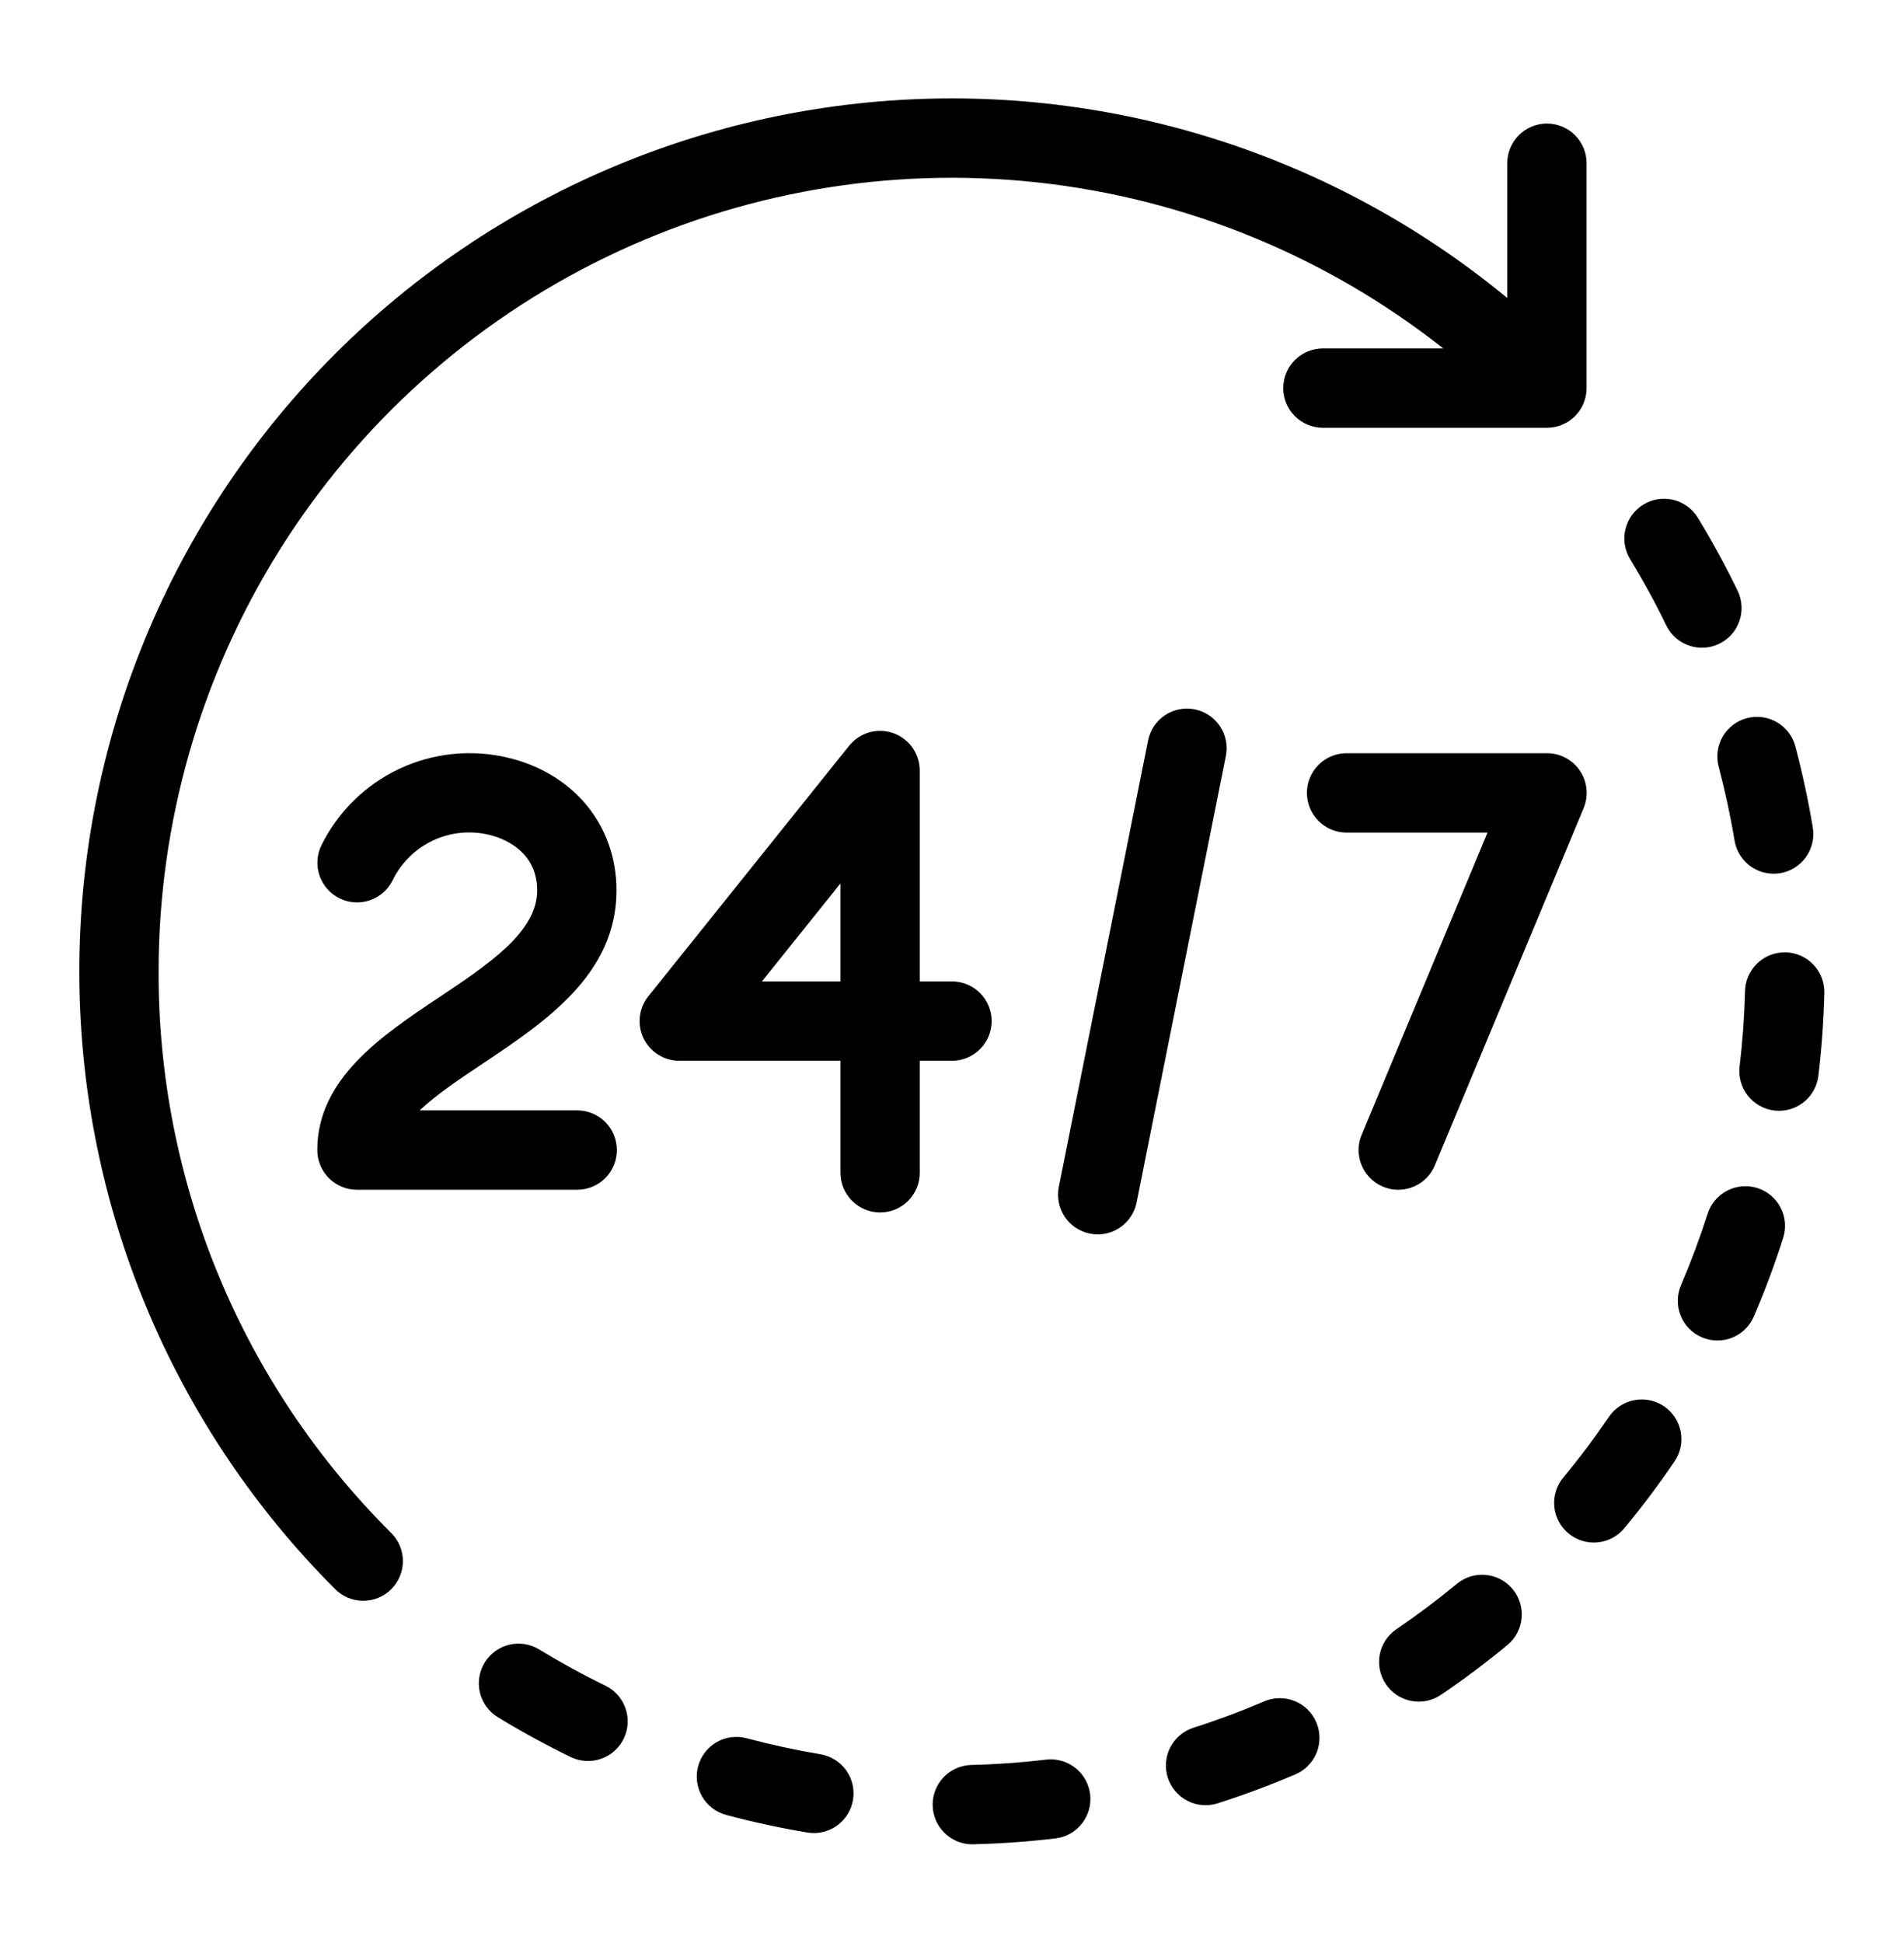
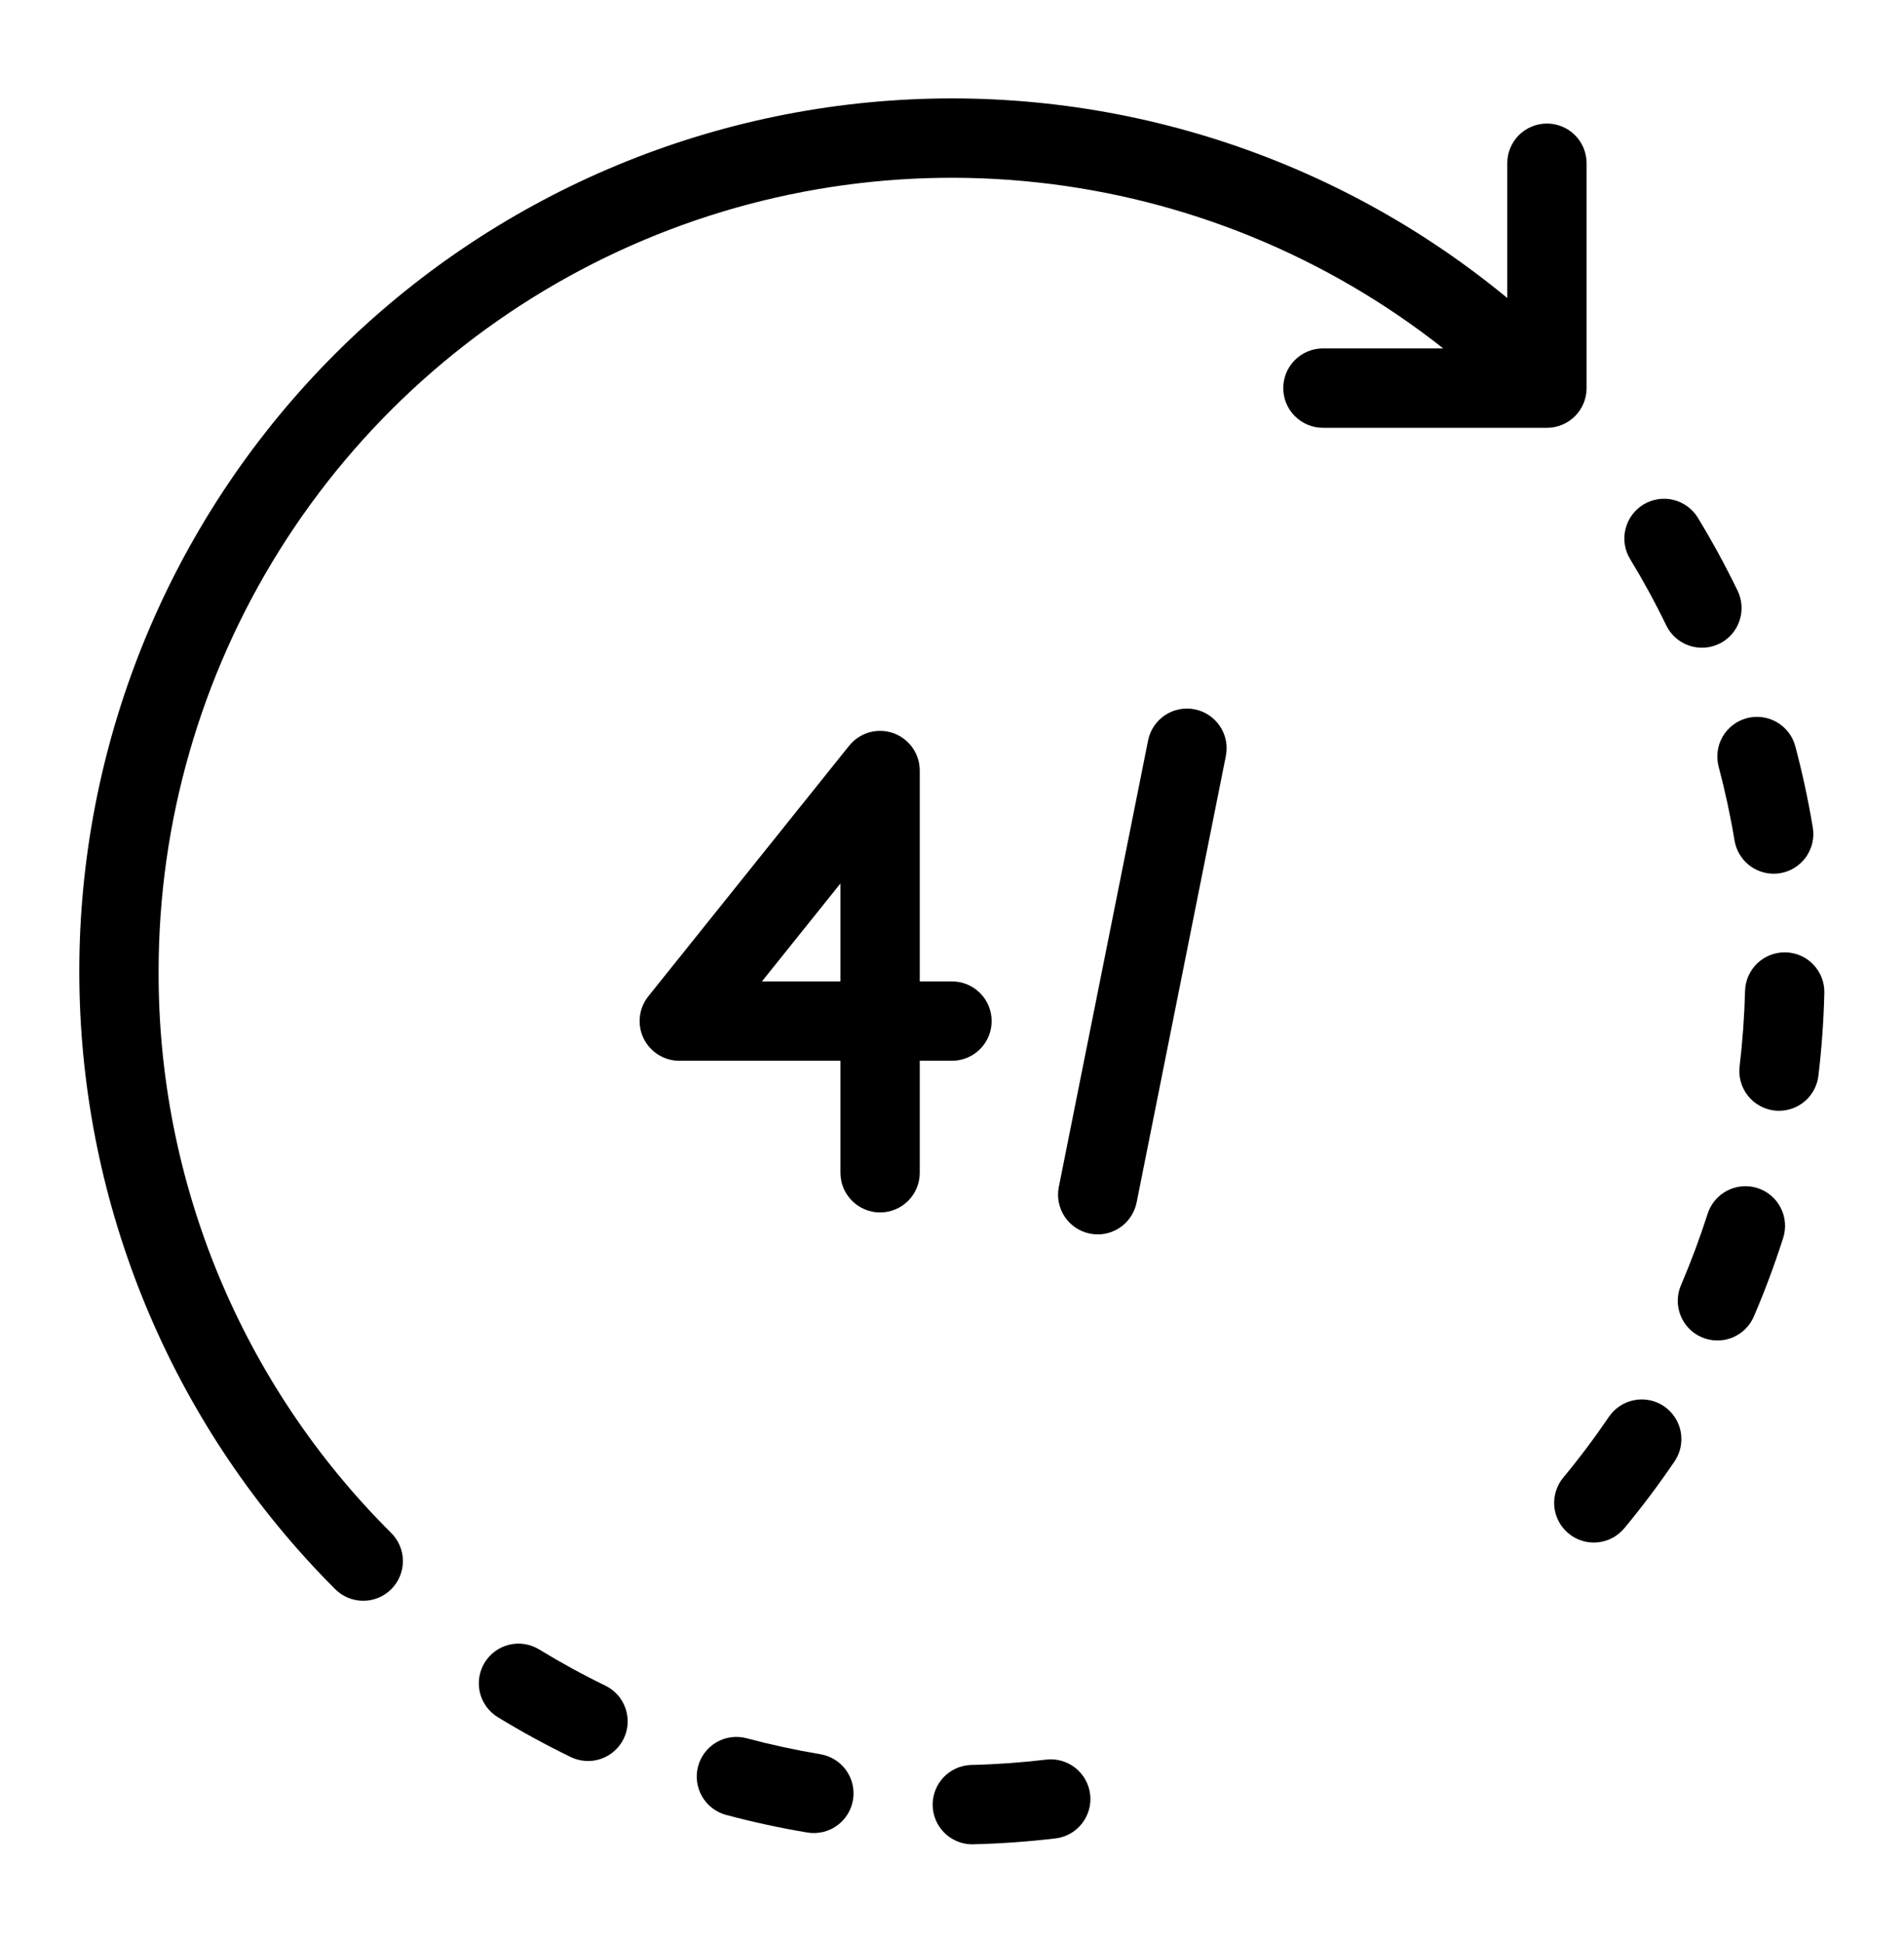
<svg xmlns="http://www.w3.org/2000/svg" width="50" height="51" viewBox="0 0 50 51" fill="none">
  <path d="M4.165 25.5C4.164 21.587 5.266 17.754 7.342 14.438C9.419 11.123 12.388 8.459 15.908 6.753C19.429 5.046 23.359 4.365 27.248 4.789C31.137 5.212 34.829 6.722 37.9 9.145H34.731C34.456 9.148 34.194 9.259 34.001 9.454C33.807 9.649 33.699 9.912 33.699 10.187C33.699 10.462 33.807 10.725 34.001 10.92C34.194 11.115 34.456 11.226 34.731 11.229H40.623C40.9 11.229 41.164 11.119 41.36 10.924C41.555 10.728 41.665 10.463 41.665 10.187V4.294C41.666 4.157 41.64 4.02 41.589 3.893C41.537 3.765 41.46 3.649 41.363 3.551C41.267 3.453 41.151 3.376 41.024 3.323C40.897 3.27 40.761 3.243 40.623 3.243C40.486 3.243 40.349 3.27 40.222 3.323C40.095 3.376 39.98 3.453 39.883 3.551C39.786 3.649 39.71 3.765 39.658 3.893C39.606 4.02 39.58 4.157 39.582 4.294V7.822C35.039 4.075 29.229 2.22 23.356 2.642C17.483 3.064 11.998 5.73 8.038 10.088C4.078 14.446 1.948 20.161 2.089 26.047C2.229 31.934 4.63 37.54 8.794 41.704C8.89 41.802 9.005 41.881 9.132 41.935C9.259 41.988 9.395 42.017 9.533 42.017C9.671 42.018 9.807 41.992 9.935 41.939C10.062 41.887 10.178 41.81 10.275 41.712C10.373 41.615 10.45 41.499 10.502 41.372C10.555 41.244 10.581 41.108 10.581 40.97C10.58 40.832 10.552 40.696 10.498 40.569C10.444 40.442 10.365 40.327 10.267 40.231C8.326 38.301 6.788 36.005 5.74 33.476C4.693 30.948 4.157 28.236 4.165 25.5Z" fill="black" />
  <path d="M15.897 44.245C15.306 43.958 14.721 43.638 14.159 43.295C13.923 43.151 13.639 43.106 13.371 43.171C13.102 43.236 12.871 43.405 12.727 43.641C12.583 43.877 12.539 44.16 12.603 44.429C12.668 44.697 12.837 44.929 13.073 45.073C13.692 45.451 14.336 45.802 14.987 46.119C15.11 46.178 15.243 46.213 15.38 46.221C15.516 46.23 15.653 46.211 15.782 46.166C15.912 46.121 16.031 46.052 16.133 45.961C16.235 45.87 16.319 45.76 16.379 45.637C16.439 45.514 16.473 45.38 16.482 45.244C16.49 45.107 16.471 44.97 16.426 44.841C16.381 44.712 16.312 44.593 16.221 44.49C16.13 44.388 16.02 44.305 15.897 44.245H15.897Z" fill="black" />
  <path d="M43.756 16.414C43.816 16.538 43.899 16.648 44.001 16.739C44.103 16.829 44.222 16.899 44.352 16.944C44.481 16.989 44.618 17.008 44.754 17C44.891 16.992 45.024 16.957 45.148 16.898C45.271 16.838 45.381 16.755 45.472 16.653C45.563 16.55 45.633 16.431 45.677 16.302C45.722 16.173 45.741 16.036 45.733 15.899C45.725 15.763 45.691 15.629 45.631 15.506C45.317 14.858 44.966 14.214 44.588 13.592C44.517 13.475 44.424 13.373 44.313 13.293C44.203 13.212 44.078 13.154 43.945 13.121C43.676 13.056 43.393 13.1 43.157 13.243C42.921 13.387 42.751 13.619 42.686 13.887C42.62 14.155 42.664 14.439 42.808 14.675C43.152 15.24 43.471 15.825 43.756 16.414Z" fill="black" />
  <path d="M27.472 46.187C26.814 46.265 26.149 46.312 25.494 46.327C25.223 46.338 24.966 46.453 24.779 46.65C24.592 46.847 24.489 47.109 24.492 47.38C24.495 47.652 24.604 47.911 24.796 48.103C24.988 48.296 25.247 48.406 25.518 48.41C25.526 48.41 25.535 48.41 25.543 48.409C26.263 48.392 26.994 48.341 27.716 48.255C27.991 48.223 28.241 48.083 28.411 47.866C28.582 47.649 28.66 47.373 28.628 47.099C28.595 46.825 28.456 46.575 28.239 46.404C28.022 46.233 27.747 46.154 27.472 46.187L27.472 46.187Z" fill="black" />
  <path d="M21.544 46.045C20.896 45.937 20.245 45.796 19.608 45.626C19.341 45.554 19.056 45.592 18.817 45.73C18.578 45.868 18.404 46.096 18.332 46.363C18.261 46.63 18.299 46.914 18.437 47.154C18.575 47.393 18.803 47.567 19.07 47.639C19.771 47.826 20.488 47.981 21.201 48.1C21.336 48.123 21.474 48.118 21.608 48.087C21.741 48.057 21.867 48 21.978 47.92C22.089 47.841 22.184 47.74 22.256 47.624C22.329 47.508 22.378 47.379 22.4 47.244C22.423 47.109 22.418 46.971 22.388 46.838C22.357 46.705 22.3 46.579 22.221 46.467C22.141 46.356 22.04 46.261 21.924 46.189C21.808 46.117 21.679 46.068 21.544 46.045V46.045Z" fill="black" />
  <path d="M46.893 24.997C46.617 24.991 46.349 25.094 46.149 25.284C45.949 25.475 45.833 25.737 45.826 26.013C45.809 26.672 45.761 27.337 45.683 27.991C45.65 28.265 45.728 28.541 45.899 28.758C46.07 28.976 46.32 29.116 46.594 29.149C46.636 29.154 46.677 29.156 46.719 29.156C46.974 29.156 47.219 29.062 47.41 28.893C47.6 28.724 47.722 28.491 47.752 28.238C47.838 27.52 47.891 26.788 47.908 26.065C47.912 25.928 47.888 25.792 47.839 25.664C47.79 25.537 47.716 25.42 47.622 25.321C47.528 25.221 47.415 25.142 47.29 25.086C47.165 25.031 47.03 25.001 46.893 24.997Z" fill="black" />
  <path d="M43.698 36.912C43.47 36.757 43.189 36.699 42.918 36.751C42.646 36.803 42.407 36.96 42.251 37.188C41.881 37.733 41.481 38.267 41.06 38.774C40.971 38.879 40.904 39 40.862 39.132C40.82 39.263 40.804 39.402 40.816 39.539C40.828 39.676 40.868 39.81 40.932 39.932C40.996 40.054 41.084 40.162 41.19 40.25C41.296 40.338 41.419 40.404 41.551 40.444C41.682 40.484 41.821 40.498 41.958 40.484C42.096 40.47 42.229 40.429 42.35 40.364C42.471 40.298 42.578 40.209 42.665 40.102C43.127 39.544 43.568 38.958 43.974 38.359C44.051 38.245 44.105 38.118 44.133 37.984C44.16 37.851 44.161 37.712 44.136 37.578C44.11 37.444 44.058 37.316 43.983 37.202C43.908 37.087 43.811 36.989 43.698 36.912Z" fill="black" />
  <path d="M45.133 20.125C45.301 20.76 45.442 21.411 45.55 22.062C45.59 22.305 45.716 22.526 45.904 22.686C46.092 22.845 46.33 22.933 46.577 22.933C46.634 22.933 46.691 22.929 46.748 22.919C46.883 22.897 47.012 22.848 47.128 22.776C47.244 22.703 47.345 22.609 47.425 22.498C47.504 22.386 47.561 22.26 47.592 22.127C47.623 21.994 47.627 21.856 47.605 21.721C47.486 21.005 47.331 20.287 47.146 19.589C47.075 19.322 46.901 19.095 46.661 18.956C46.422 18.817 46.138 18.78 45.871 18.851C45.604 18.922 45.377 19.096 45.238 19.335C45.099 19.574 45.062 19.858 45.133 20.125H45.133Z" fill="black" />
-   <path d="M38.257 41.573C37.748 41.994 37.215 42.394 36.672 42.762C36.559 42.839 36.462 42.937 36.386 43.051C36.311 43.165 36.259 43.293 36.233 43.428C36.208 43.562 36.209 43.7 36.236 43.834C36.264 43.968 36.318 44.095 36.394 44.208C36.471 44.322 36.569 44.419 36.684 44.494C36.798 44.569 36.926 44.621 37.06 44.647C37.194 44.672 37.332 44.672 37.466 44.644C37.6 44.616 37.728 44.563 37.841 44.486C38.438 44.082 39.024 43.642 39.585 43.179C39.798 43.003 39.932 42.749 39.958 42.474C39.984 42.199 39.9 41.925 39.724 41.712C39.548 41.499 39.295 41.365 39.02 41.339C38.745 41.312 38.47 41.397 38.257 41.573Z" fill="black" />
  <path d="M46.151 31.184C45.888 31.101 45.603 31.125 45.357 31.252C45.112 31.378 44.927 31.597 44.843 31.86C44.643 32.485 44.41 33.11 44.151 33.716C44.094 33.843 44.062 33.979 44.059 34.117C44.055 34.255 44.079 34.393 44.13 34.522C44.18 34.651 44.255 34.768 44.351 34.868C44.447 34.967 44.562 35.047 44.69 35.101C44.817 35.156 44.953 35.184 45.092 35.185C45.23 35.187 45.367 35.16 45.495 35.108C45.623 35.055 45.74 34.978 45.837 34.88C45.935 34.782 46.012 34.665 46.065 34.537C46.351 33.869 46.608 33.181 46.827 32.493C46.869 32.363 46.884 32.226 46.873 32.089C46.861 31.953 46.823 31.82 46.76 31.699C46.698 31.577 46.611 31.469 46.507 31.381C46.403 31.293 46.282 31.226 46.151 31.184Z" fill="black" />
-   <path d="M33.199 44.658C32.598 44.915 31.974 45.148 31.342 45.349C31.212 45.391 31.091 45.457 30.987 45.546C30.882 45.634 30.796 45.742 30.733 45.863C30.671 45.985 30.632 46.118 30.621 46.254C30.609 46.39 30.625 46.527 30.666 46.658C30.708 46.788 30.775 46.909 30.863 47.013C30.951 47.118 31.059 47.204 31.181 47.267C31.302 47.33 31.435 47.368 31.571 47.379C31.708 47.391 31.845 47.375 31.975 47.334C32.669 47.112 33.357 46.857 34.019 46.573C34.273 46.465 34.473 46.259 34.576 46.003C34.678 45.746 34.675 45.459 34.566 45.206C34.458 44.951 34.252 44.751 33.996 44.648C33.739 44.546 33.452 44.549 33.198 44.658H33.199Z" fill="black" />
-   <path d="M16.189 23.371C16.189 21.664 15.067 20.296 13.329 19.886C12.375 19.66 11.372 19.764 10.484 20.181C9.597 20.599 8.877 21.305 8.442 22.184C8.32 22.431 8.301 22.716 8.389 22.977C8.477 23.238 8.664 23.453 8.91 23.576C9.157 23.7 9.442 23.72 9.703 23.634C9.964 23.548 10.181 23.361 10.306 23.116C10.528 22.654 10.902 22.283 11.365 22.064C11.829 21.845 12.353 21.792 12.851 21.914C13.145 21.983 14.106 22.294 14.106 23.371C14.106 24.458 12.851 25.296 11.523 26.183C10.027 27.181 8.332 28.313 8.332 30.187C8.332 30.463 8.442 30.728 8.637 30.924C8.832 31.119 9.097 31.229 9.374 31.229H15.148C15.285 31.23 15.422 31.204 15.549 31.152C15.677 31.101 15.793 31.024 15.891 30.927C15.989 30.83 16.066 30.715 16.119 30.588C16.172 30.461 16.199 30.325 16.199 30.187C16.199 30.049 16.172 29.913 16.119 29.786C16.066 29.659 15.989 29.544 15.891 29.447C15.793 29.35 15.677 29.273 15.549 29.222C15.422 29.17 15.285 29.144 15.148 29.145H11.021C11.457 28.732 12.074 28.32 12.679 27.916C14.325 26.817 16.189 25.572 16.189 23.371Z" fill="black" />
  <path d="M26.041 26.802C26.041 26.525 25.932 26.26 25.736 26.065C25.541 25.87 25.276 25.76 25 25.76H24.153V20.226C24.153 20.01 24.086 19.8 23.962 19.624C23.837 19.448 23.66 19.315 23.457 19.243C23.253 19.172 23.033 19.165 22.825 19.224C22.618 19.284 22.434 19.406 22.299 19.574L17.026 26.15C16.903 26.303 16.826 26.488 16.804 26.683C16.781 26.878 16.815 27.075 16.899 27.252C16.984 27.429 17.118 27.578 17.284 27.683C17.45 27.788 17.642 27.843 17.838 27.843H22.07V30.773C22.069 30.91 22.095 31.047 22.146 31.175C22.198 31.302 22.275 31.418 22.372 31.516C22.468 31.614 22.584 31.691 22.711 31.744C22.838 31.797 22.974 31.825 23.112 31.825C23.249 31.825 23.386 31.797 23.513 31.744C23.64 31.691 23.755 31.614 23.852 31.516C23.949 31.418 24.025 31.302 24.077 31.175C24.129 31.047 24.155 30.91 24.153 30.773V27.843H25C25.276 27.843 25.541 27.733 25.736 27.538C25.932 27.343 26.041 27.078 26.041 26.802ZM22.07 25.76H20.009L22.07 23.19V25.76Z" fill="black" />
  <path d="M31.375 18.619C31.241 18.592 31.103 18.591 30.968 18.618C30.834 18.644 30.706 18.697 30.592 18.773C30.479 18.849 30.381 18.946 30.305 19.06C30.229 19.174 30.176 19.302 30.149 19.436L27.805 31.155C27.751 31.425 27.807 31.707 27.96 31.937C28.113 32.167 28.351 32.326 28.622 32.38C28.69 32.394 28.759 32.401 28.827 32.401C29.068 32.401 29.301 32.317 29.487 32.164C29.673 32.012 29.8 31.799 29.848 31.564L32.191 19.845C32.218 19.711 32.219 19.573 32.192 19.438C32.166 19.304 32.113 19.177 32.037 19.063C31.961 18.949 31.864 18.851 31.75 18.775C31.637 18.699 31.509 18.646 31.375 18.619Z" fill="black" />
-   <path d="M36.719 31.229C36.924 31.229 37.125 31.168 37.297 31.054C37.468 30.94 37.601 30.778 37.68 30.588L41.587 21.213C41.653 21.055 41.679 20.882 41.662 20.712C41.646 20.541 41.587 20.377 41.492 20.234C41.397 20.091 41.268 19.974 41.117 19.893C40.966 19.812 40.797 19.77 40.625 19.77H35.352C35.077 19.773 34.815 19.884 34.622 20.079C34.429 20.274 34.32 20.537 34.32 20.812C34.32 21.086 34.429 21.35 34.622 21.545C34.815 21.74 35.077 21.851 35.352 21.854H39.063L35.758 29.787C35.692 29.945 35.666 30.117 35.683 30.288C35.7 30.458 35.758 30.622 35.853 30.765C35.948 30.907 36.077 31.024 36.228 31.105C36.379 31.186 36.547 31.229 36.719 31.23V31.229Z" fill="black" />
</svg>